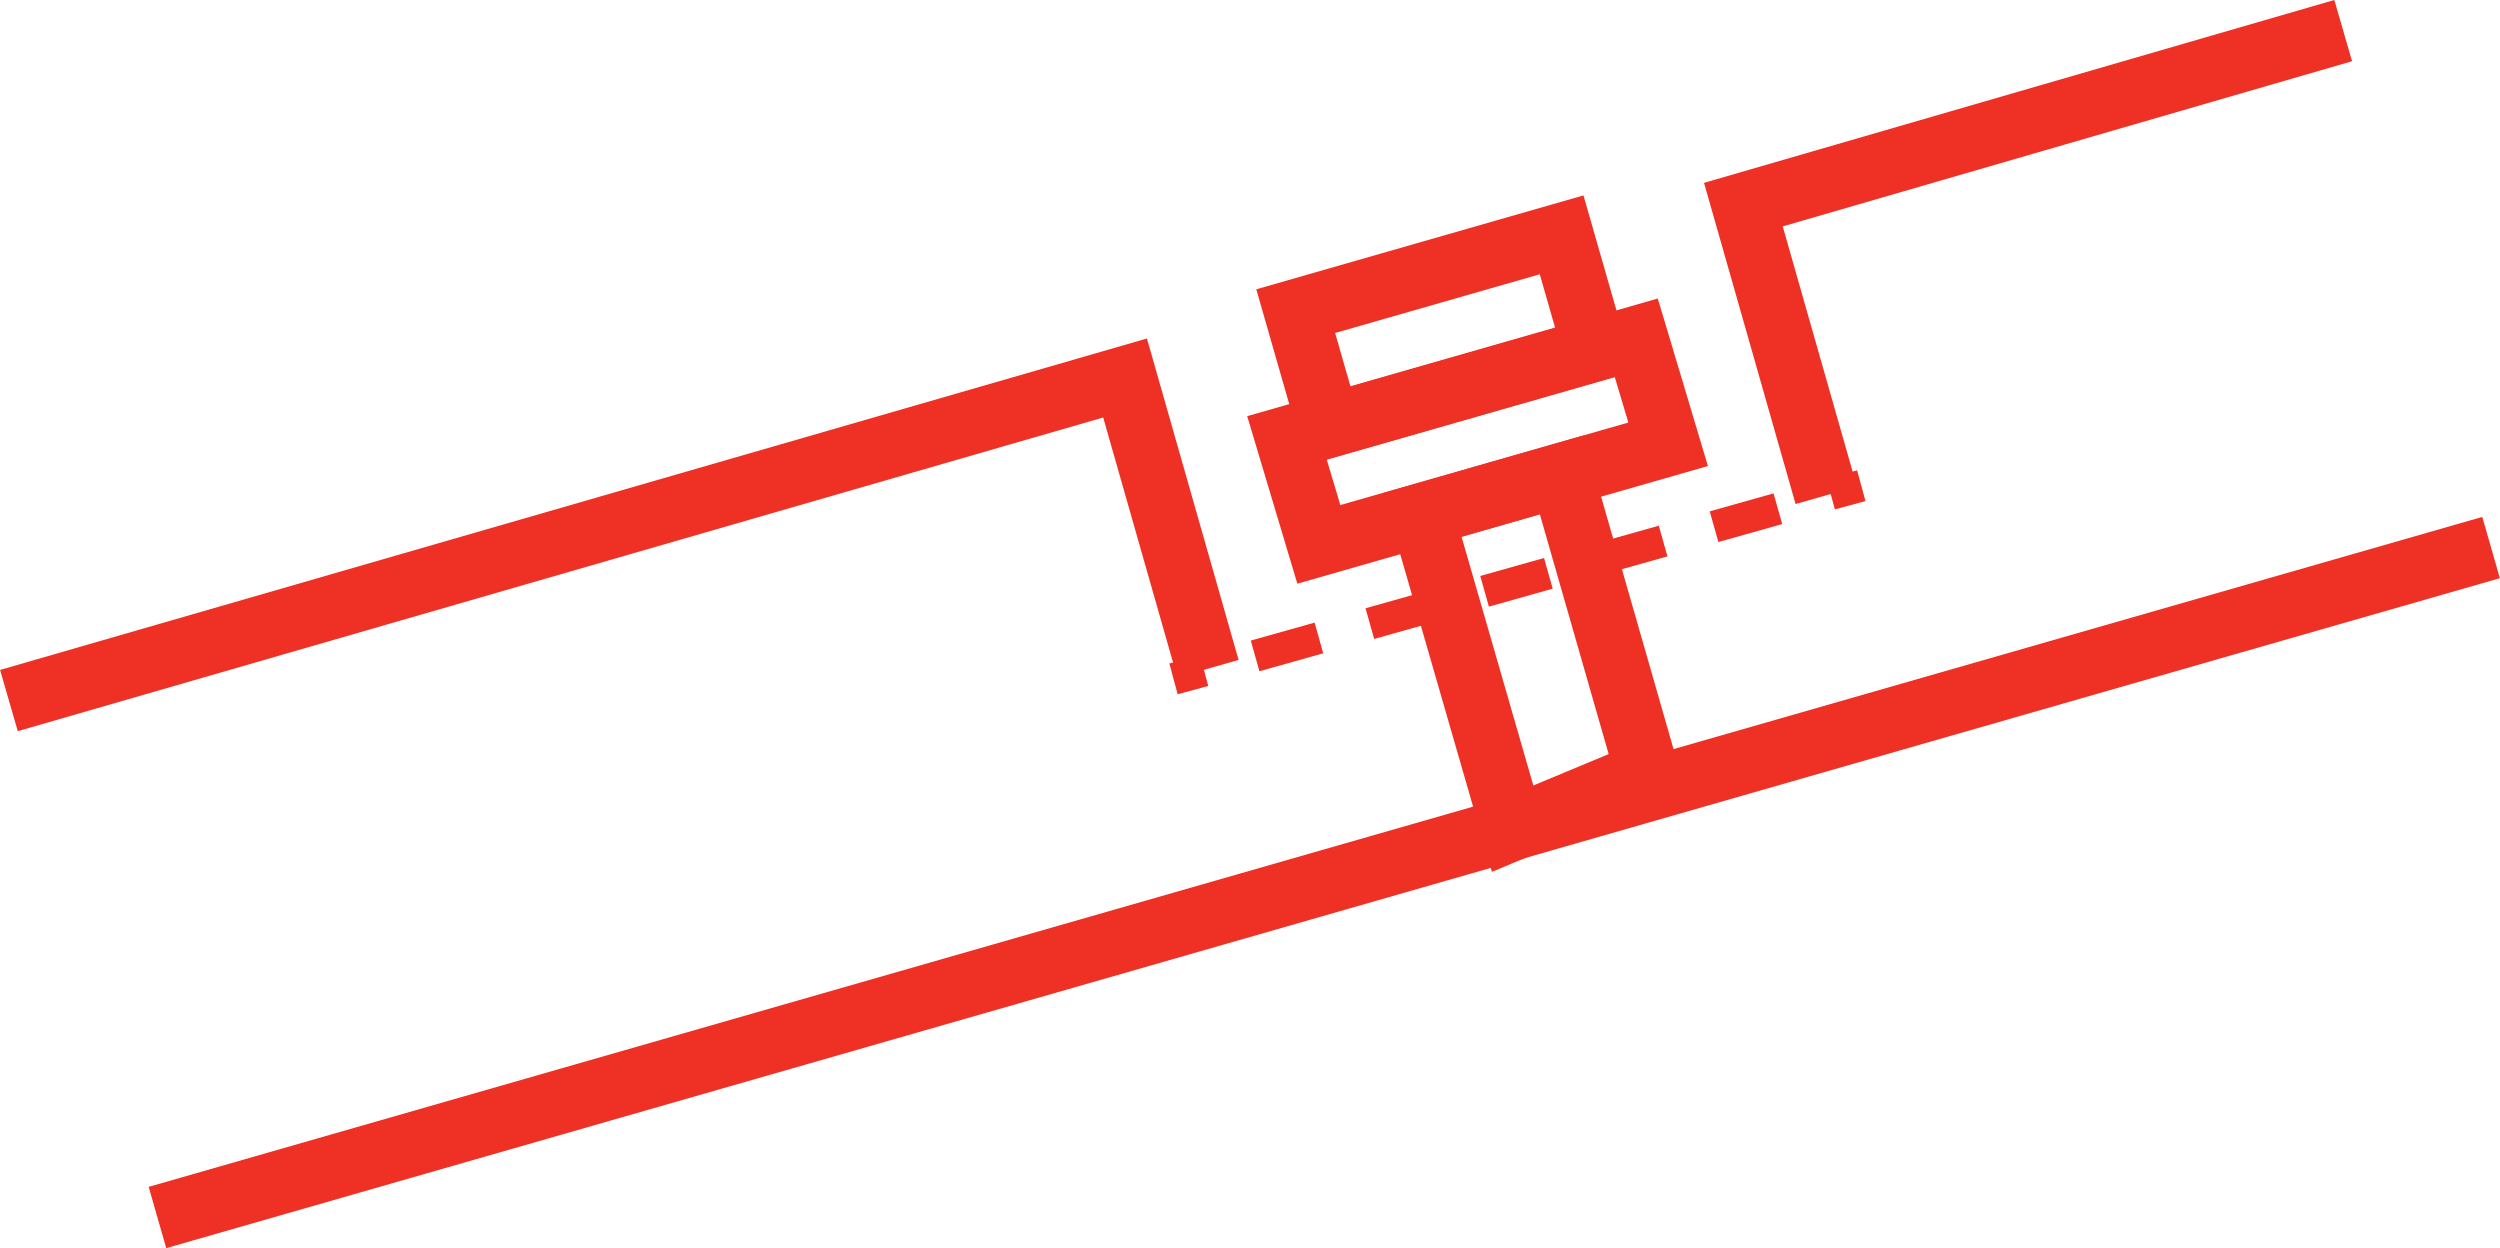
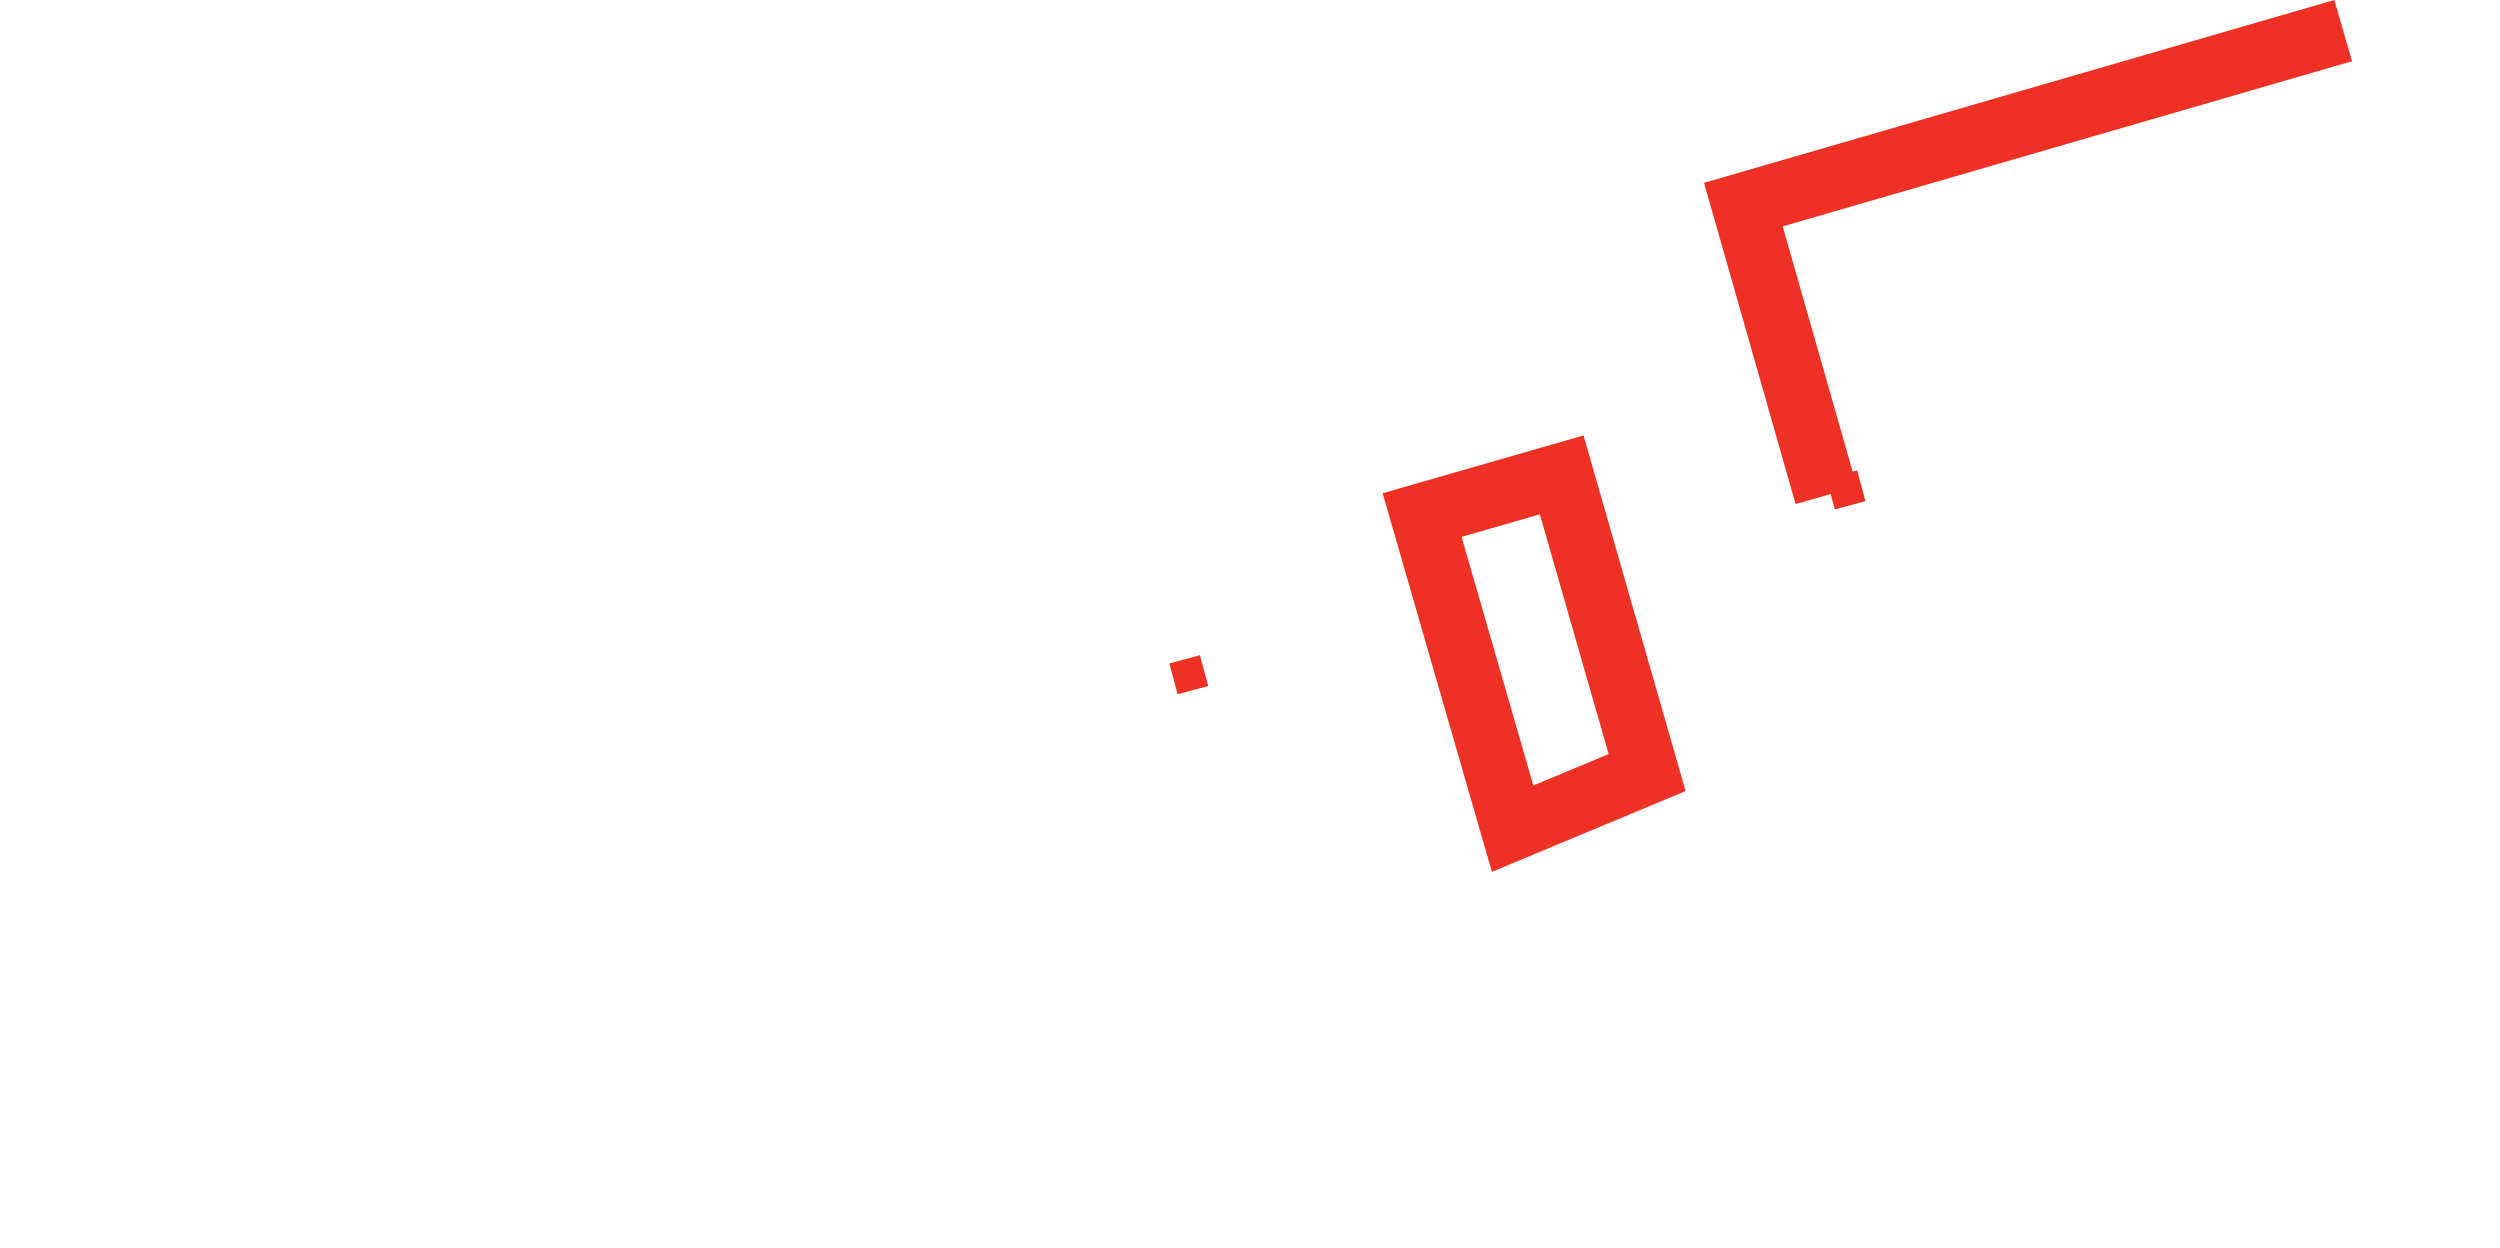
<svg xmlns="http://www.w3.org/2000/svg" id="Layer_2" viewBox="0 0 39.22 19.58">
  <defs>
    <style>.cls-1{stroke-dasharray:0 0 1.04 .83;}.cls-1,.cls-2,.cls-3{fill:none;stroke:#ee3124;stroke-miterlimit:10;}.cls-1,.cls-3{stroke-width:.5px;}</style>
  </defs>
  <g id="Warstwa_1">
    <g>
      <g>
        <polygon class="cls-2" points="25.84 12.12 23.73 13 22.31 8.08 24.5 7.45 25.84 12.12" />
-         <polygon class="cls-2" points="26.17 6.97 20.69 8.54 20.19 6.87 25.67 5.3 26.17 6.97" />
-         <rect class="cls-2" x="20.5" y="4.25" width="4.34" height="1.87" transform="translate(-.55 6.45) rotate(-16.01)" />
      </g>
-       <line class="cls-2" x1="2.47" y1="19.1" x2="39.08" y2="8.59" />
      <polyline class="cls-2" points="28.65 7.77 27.35 3.21 36.76 .48" />
      <g>
        <line class="cls-3" x1="18.41" y1="10.65" x2="18.89" y2="10.52" />
-         <line class="cls-1" x1="19.69" y1="10.29" x2="28.32" y2="7.86" />
        <line class="cls-3" x1="28.72" y1="7.75" x2="29.2" y2="7.62" />
      </g>
-       <polyline class="cls-2" points=".14 10.99 17.65 5.93 18.95 10.49" />
    </g>
  </g>
</svg>